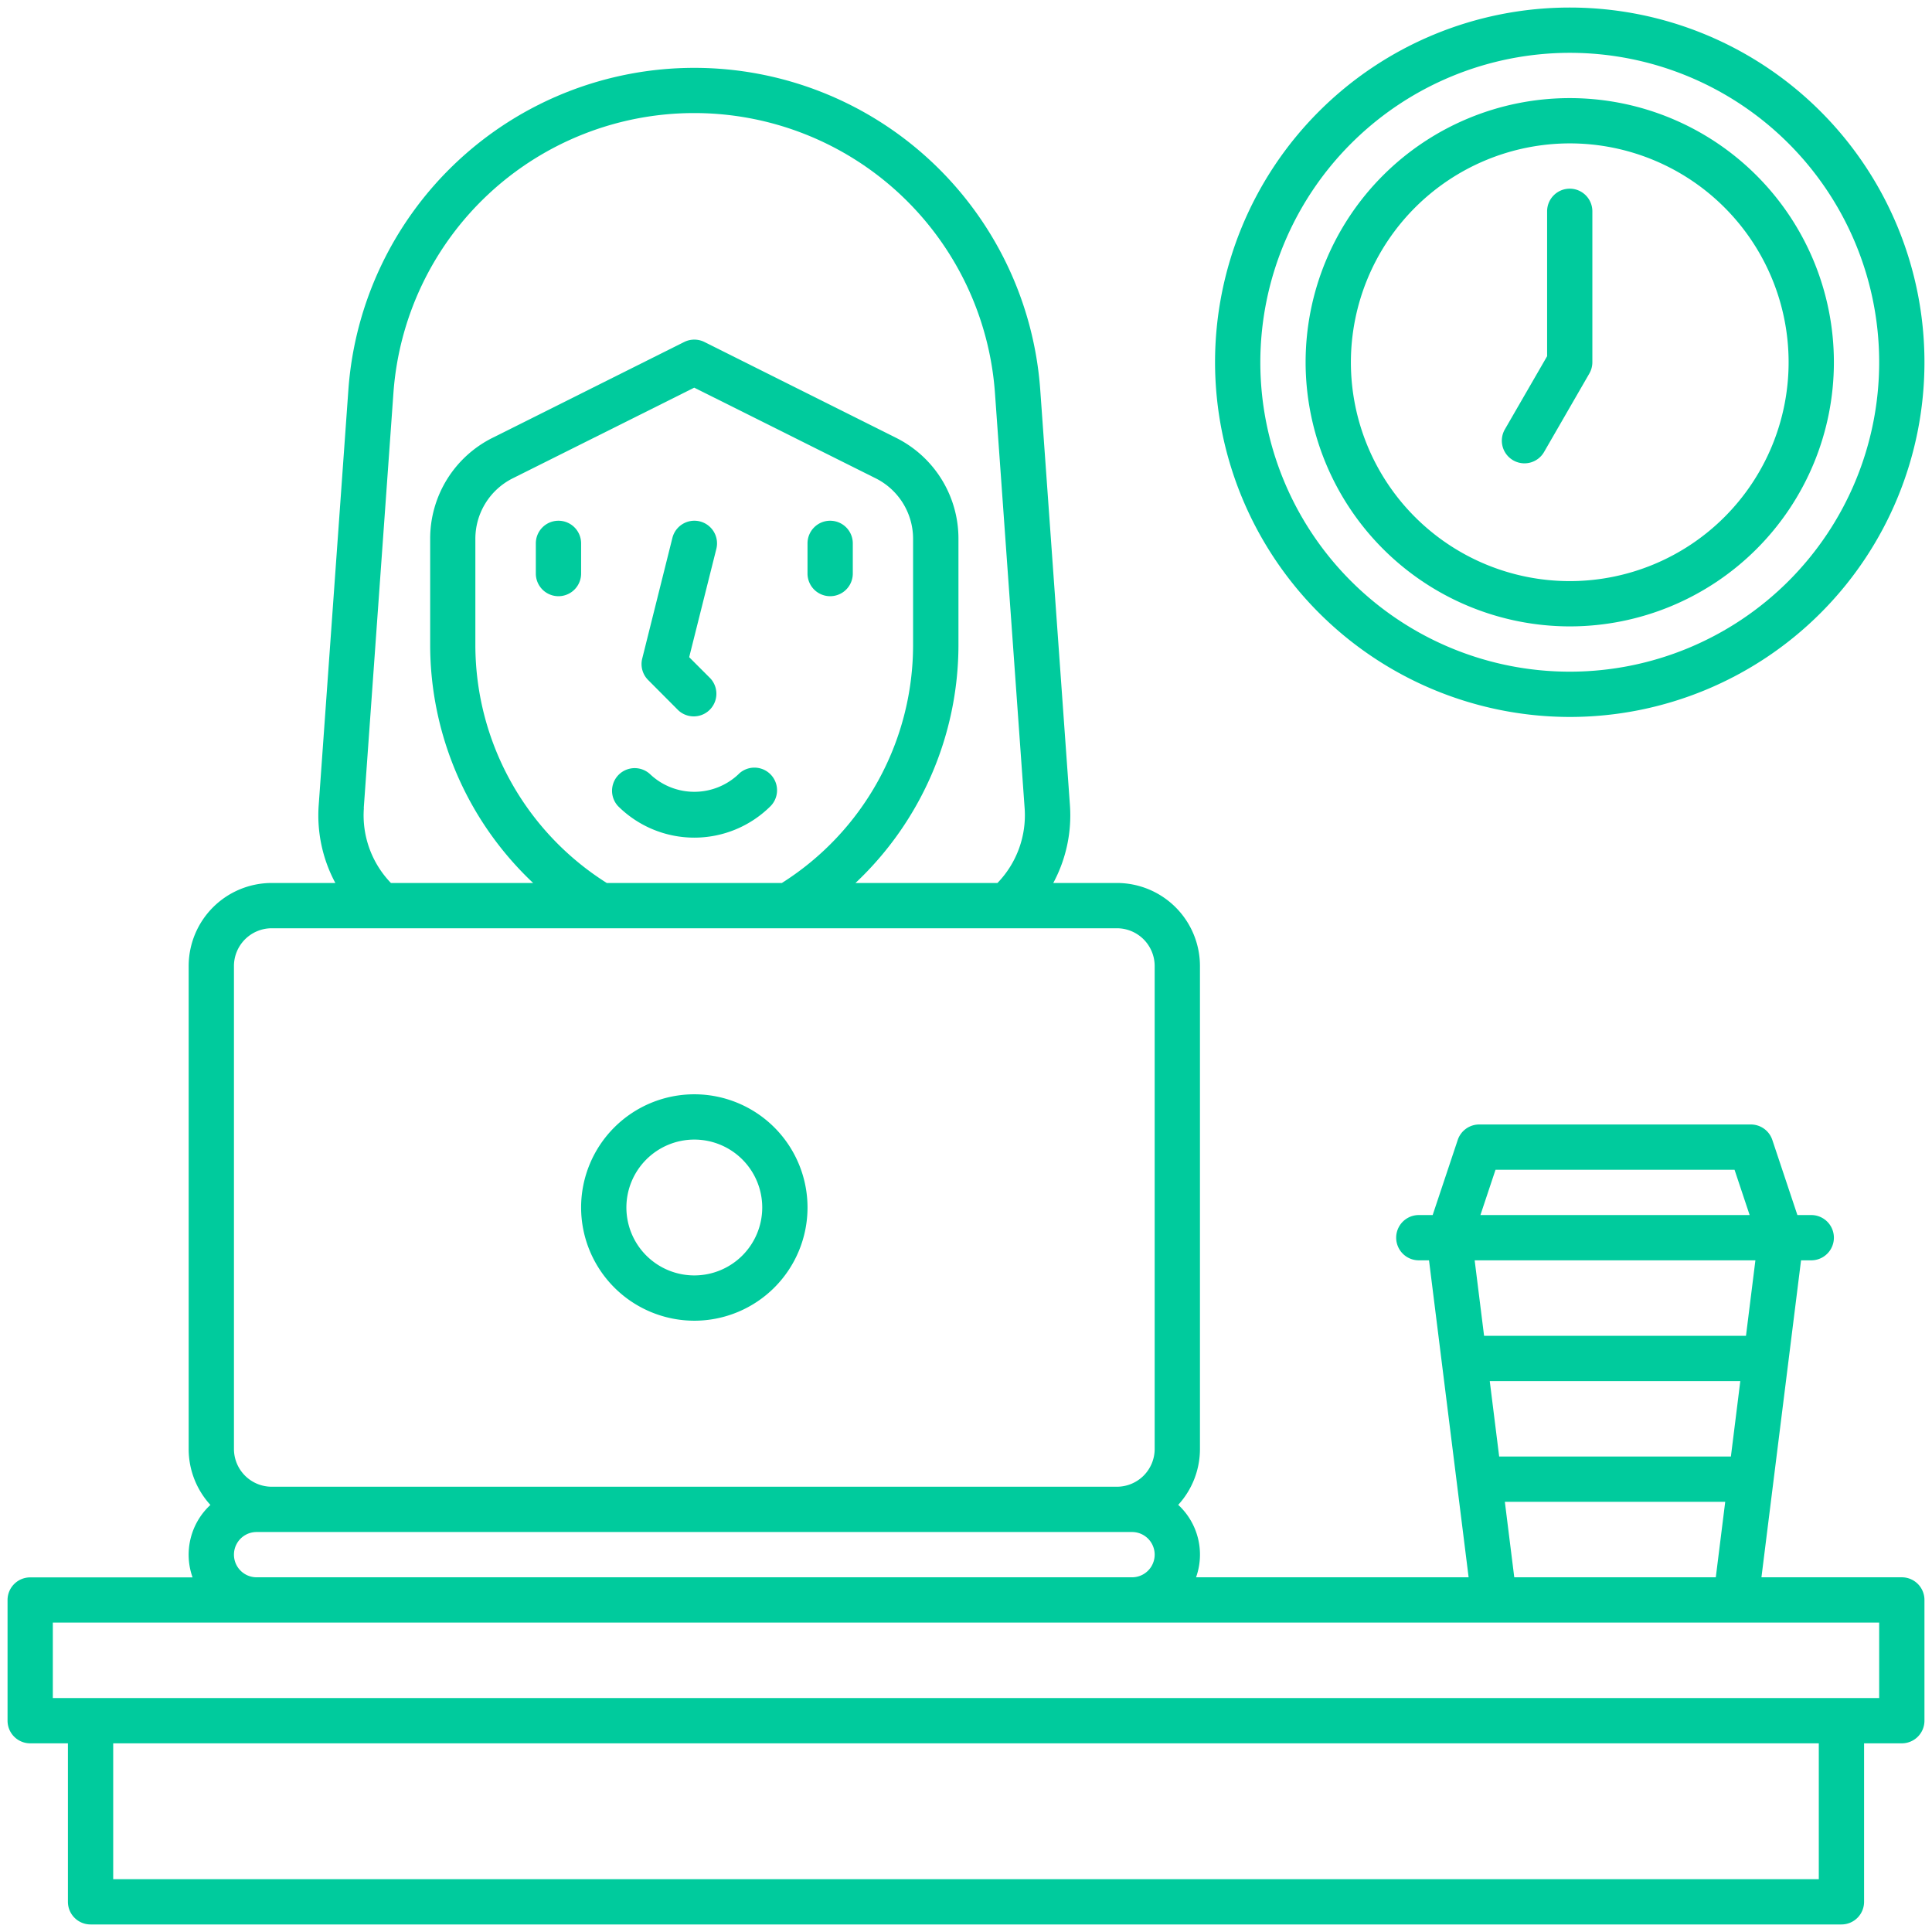
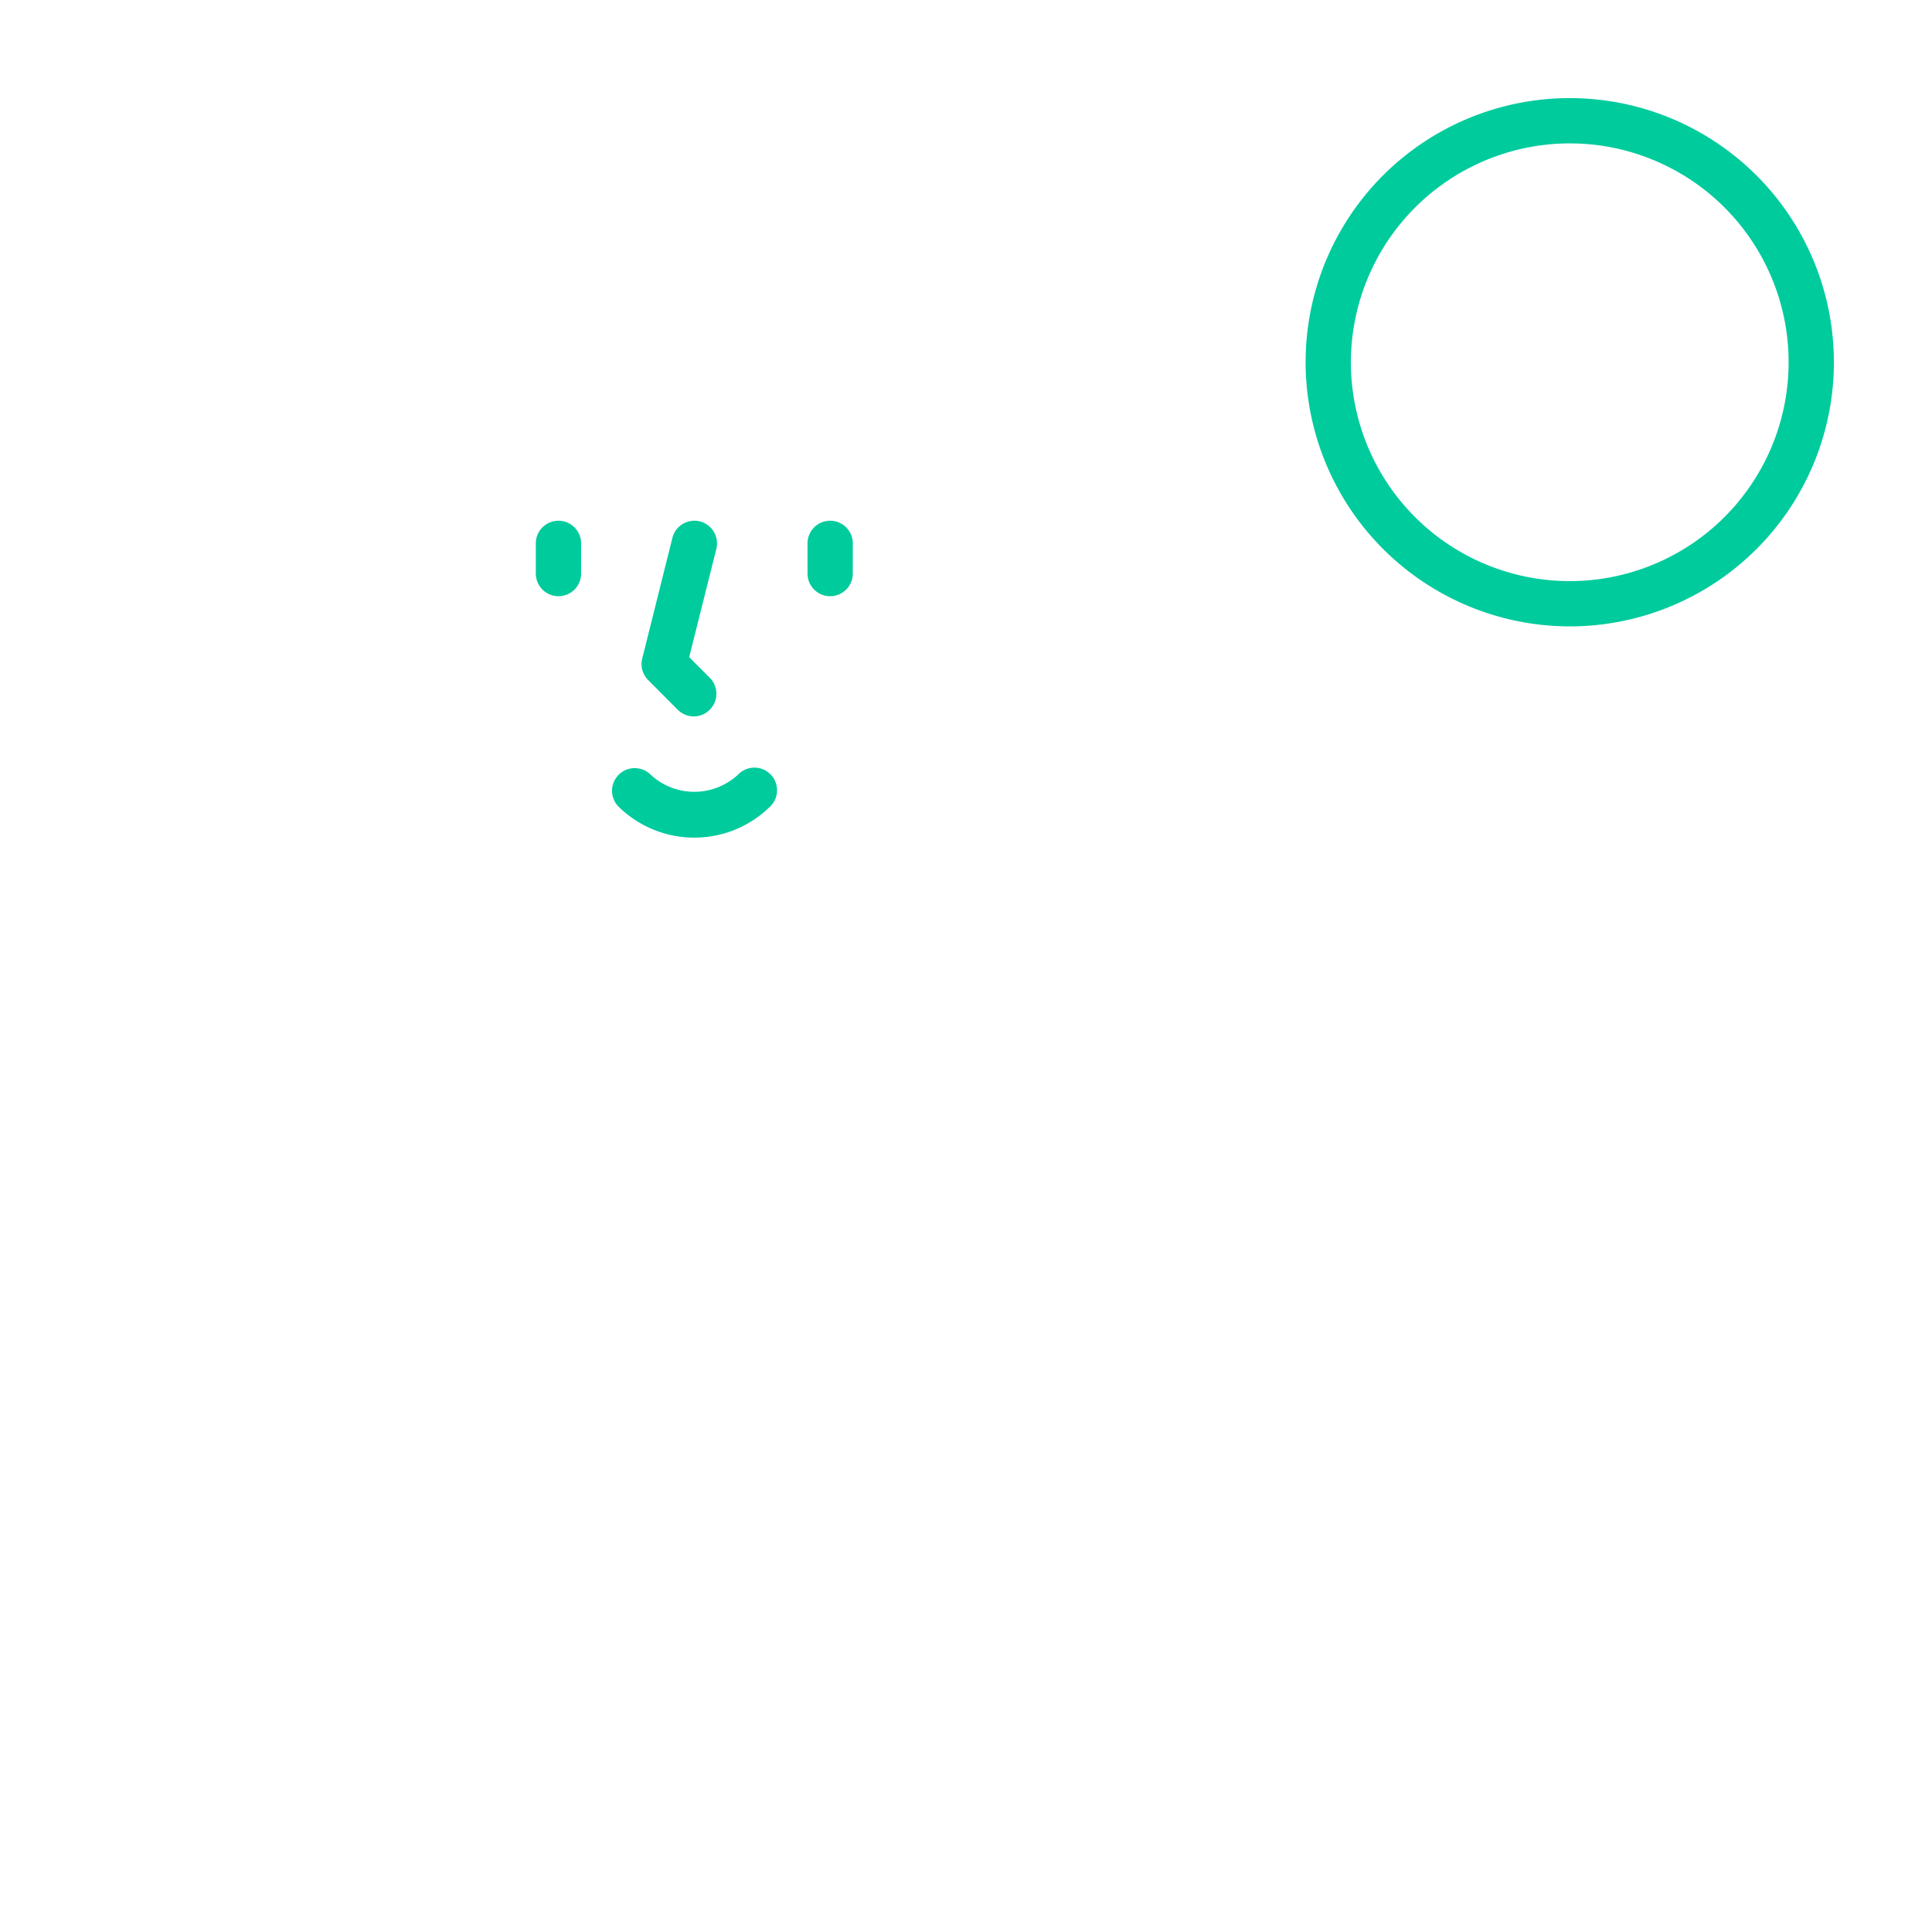
<svg xmlns="http://www.w3.org/2000/svg" id="Line_Expand" data-name="Line Expand" viewBox="0 0 64 64" width="300" height="300">
  <g width="100%" height="100%" transform="matrix(1,0,0,1,0,0)">
-     <path d="M23,43.75A3.75,3.75,0,1,0,19.25,40,3.754,3.754,0,0,0,23,43.75Zm0-6A2.25,2.25,0,1,1,20.75,40,2.252,2.252,0,0,1,23,37.75Z" fill="#00cb9d" fill-opacity="1" data-original-color="#000000ff" stroke="none" stroke-opacity="1" />
-     <path d="M63,52.25H58.35l1.312-10.5H60a.75.75,0,0,0,0-1.5h-.459l-.83-2.487A.75.75,0,0,0,58,37.25H49a.75.75,0,0,0-.711.513l-.83,2.487H47a.75.75,0,0,0,0,1.5h.338l1.312,10.5H39.621a2.244,2.244,0,0,0-.591-2.4A2.739,2.739,0,0,0,39.75,48V32A2.752,2.752,0,0,0,37,29.25H34.891a4.73,4.73,0,0,0,.551-2.588L34.46,12.921a11.489,11.489,0,0,0-22.92,0l-.982,13.741a4.73,4.73,0,0,0,.551,2.588H9A2.752,2.752,0,0,0,6.25,32V48a2.739,2.739,0,0,0,.72,1.853,2.244,2.244,0,0,0-.591,2.4H1A.75.75,0,0,0,.25,53v4a.75.75,0,0,0,.75.75H2.25V63a.75.75,0,0,0,.75.75H61a.75.75,0,0,0,.75-.75V57.75H63a.75.75,0,0,0,.75-.75V53A.75.75,0,0,0,63,52.25ZM49.541,38.75h7.918l.5,1.5H49.041Zm8.609,3-.312,2.5H49.162l-.312-2.5Zm-8.488,6.5-.312-2.5h8.3l-.312,2.5Zm7.488,1.5-.312,2.5H50.162l-.312-2.5Zm-45.1-22.982.982-13.74a9.989,9.989,0,0,1,19.928,0l.982,13.74a3.226,3.226,0,0,1-.9,2.482H28.339a10.842,10.842,0,0,0,3.411-7.866v-3.53A3.73,3.73,0,0,0,29.677,14.5l-6.342-3.171a.752.752,0,0,0-.67,0L16.323,14.5a3.73,3.73,0,0,0-2.073,3.354v3.53a10.842,10.842,0,0,0,3.411,7.866H12.95A3.226,3.226,0,0,1,12.054,26.768ZM25.9,29.25H20.1a9.326,9.326,0,0,1-4.353-7.866v-3.53a2.239,2.239,0,0,1,1.244-2.012l6.006-3,6.006,3a2.239,2.239,0,0,1,1.244,2.012v3.53A9.326,9.326,0,0,1,25.9,29.25ZM7.75,32A1.252,1.252,0,0,1,9,30.75H37A1.252,1.252,0,0,1,38.25,32V48A1.252,1.252,0,0,1,37,49.25H9A1.252,1.252,0,0,1,7.75,48ZM8.5,50.75h29a.75.75,0,0,1,0,1.5H8.5a.75.75,0,0,1,0-1.5Zm51.75,11.5H3.75v-4.5h56.5Zm2-6H1.75v-2.5h60.5Z" fill="#00cb9d" fill-opacity="1" data-original-color="#000000ff" stroke="none" stroke-opacity="1" />
    <path d="M24.47,25.641a2.13,2.13,0,0,1-2.94,0A.75.75,0,0,0,20.47,26.7a3.578,3.578,0,0,0,5.06,0,.75.75,0,0,0-1.06-1.061Z" fill="#00cb9d" fill-opacity="1" data-original-color="#000000ff" stroke="none" stroke-opacity="1" />
    <path d="M27.5,17.25a.75.75,0,0,0-.75.75v1a.75.75,0,0,0,1.5,0V18A.75.75,0,0,0,27.5,17.25Z" fill="#00cb9d" fill-opacity="1" data-original-color="#000000ff" stroke="none" stroke-opacity="1" />
    <path d="M18.5,17.25a.75.75,0,0,0-.75.75v1a.75.75,0,0,0,1.5,0V18A.75.75,0,0,0,18.5,17.25Z" fill="#00cb9d" fill-opacity="1" data-original-color="#000000ff" stroke="none" stroke-opacity="1" />
    <path d="M22.47,23.53a.75.75,0,0,0,1.06-1.06l-.7-.7.9-3.588a.751.751,0,0,0-.546-.91h0a.751.751,0,0,0-.91.546l-1,4a.747.747,0,0,0,.2.712Z" fill="#00cb9d" fill-opacity="1" data-original-color="#000000ff" stroke="none" stroke-opacity="1" />
-     <path d="M52,23.75A11.75,11.75,0,1,0,40.25,12,11.763,11.763,0,0,0,52,23.75Zm0-22A10.25,10.25,0,1,1,41.75,12,10.261,10.261,0,0,1,52,1.75Z" fill="#00cb9d" fill-opacity="1" data-original-color="#000000ff" stroke="none" stroke-opacity="1" />
    <path d="M52,20.75A8.75,8.75,0,1,0,43.25,12,8.76,8.76,0,0,0,52,20.75Zm0-16A7.25,7.25,0,1,1,44.75,12,7.258,7.258,0,0,1,52,4.75Z" fill="#00cb9d" fill-opacity="1" data-original-color="#000000ff" stroke="none" stroke-opacity="1" />
-     <path d="M50.125,15.248a.749.749,0,0,0,1.024-.275l1.5-2.6a.757.757,0,0,0,.1-.375V7A.75.75,0,0,0,52,6.25h0a.75.75,0,0,0-.75.75v4.8l-1.4,2.424A.751.751,0,0,0,50.125,15.248Z" fill="#00cb9d" fill-opacity="1" data-original-color="#000000ff" stroke="none" stroke-opacity="1" />
  </g>
</svg>